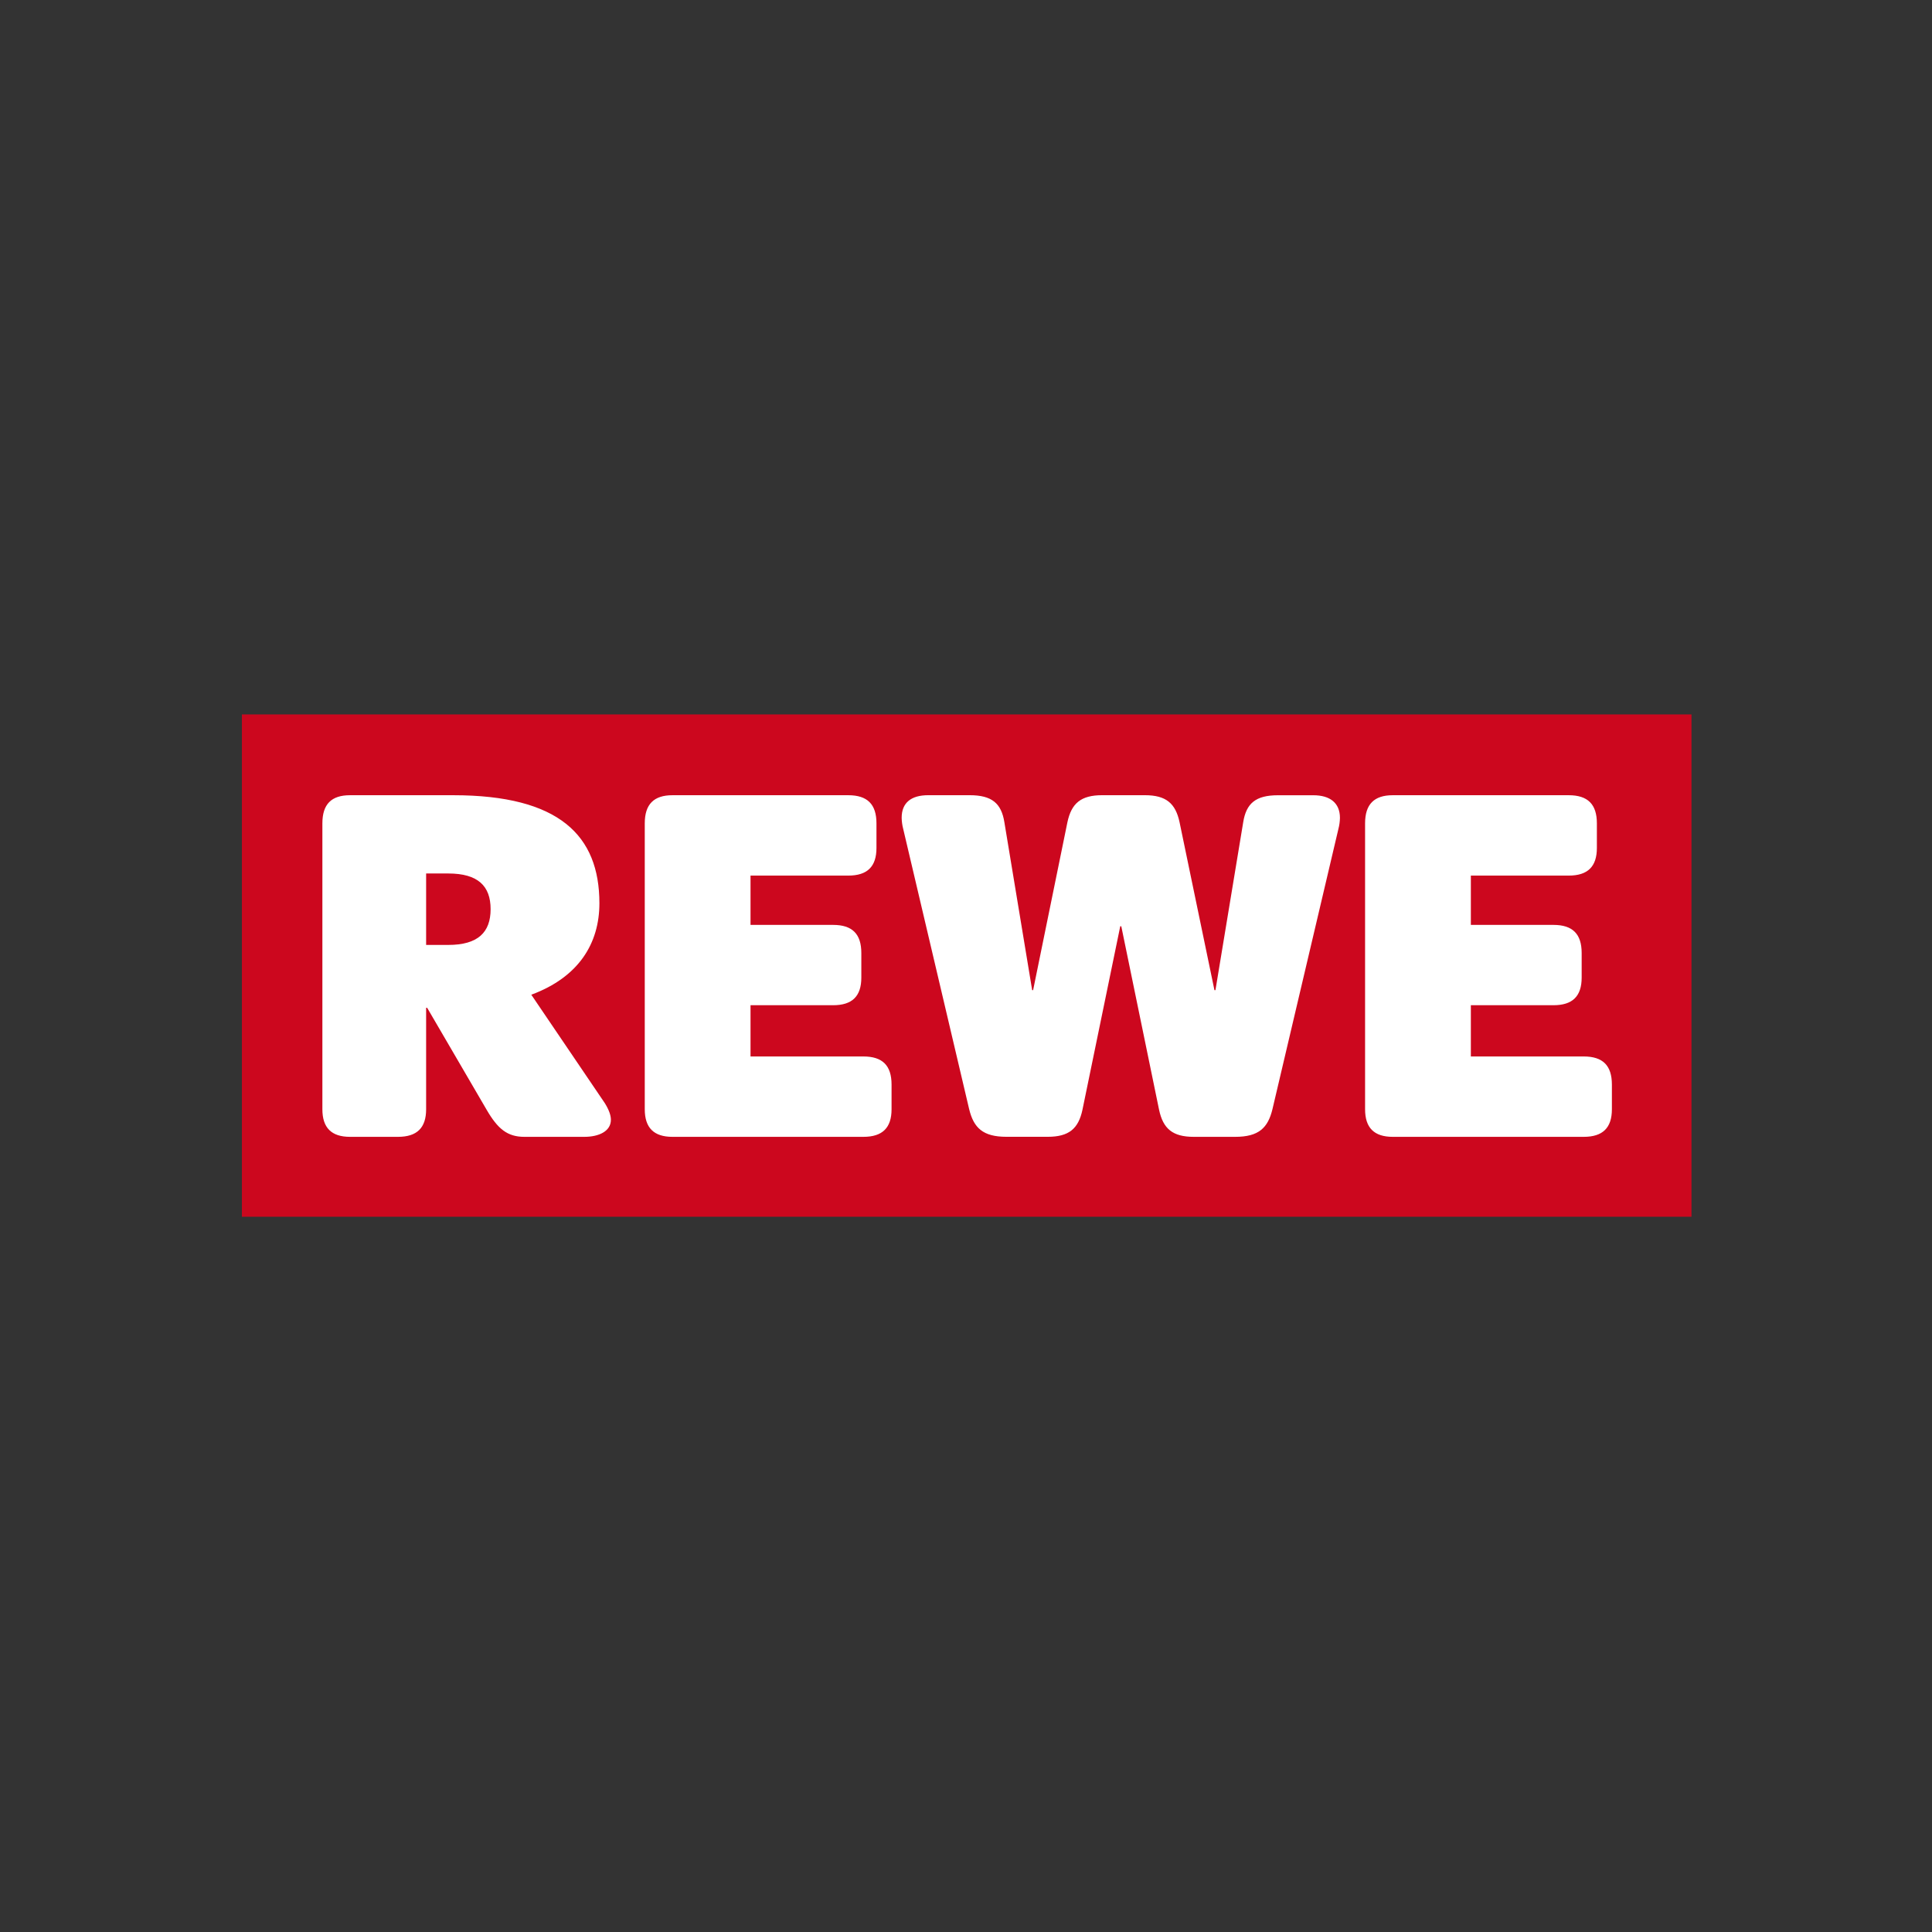
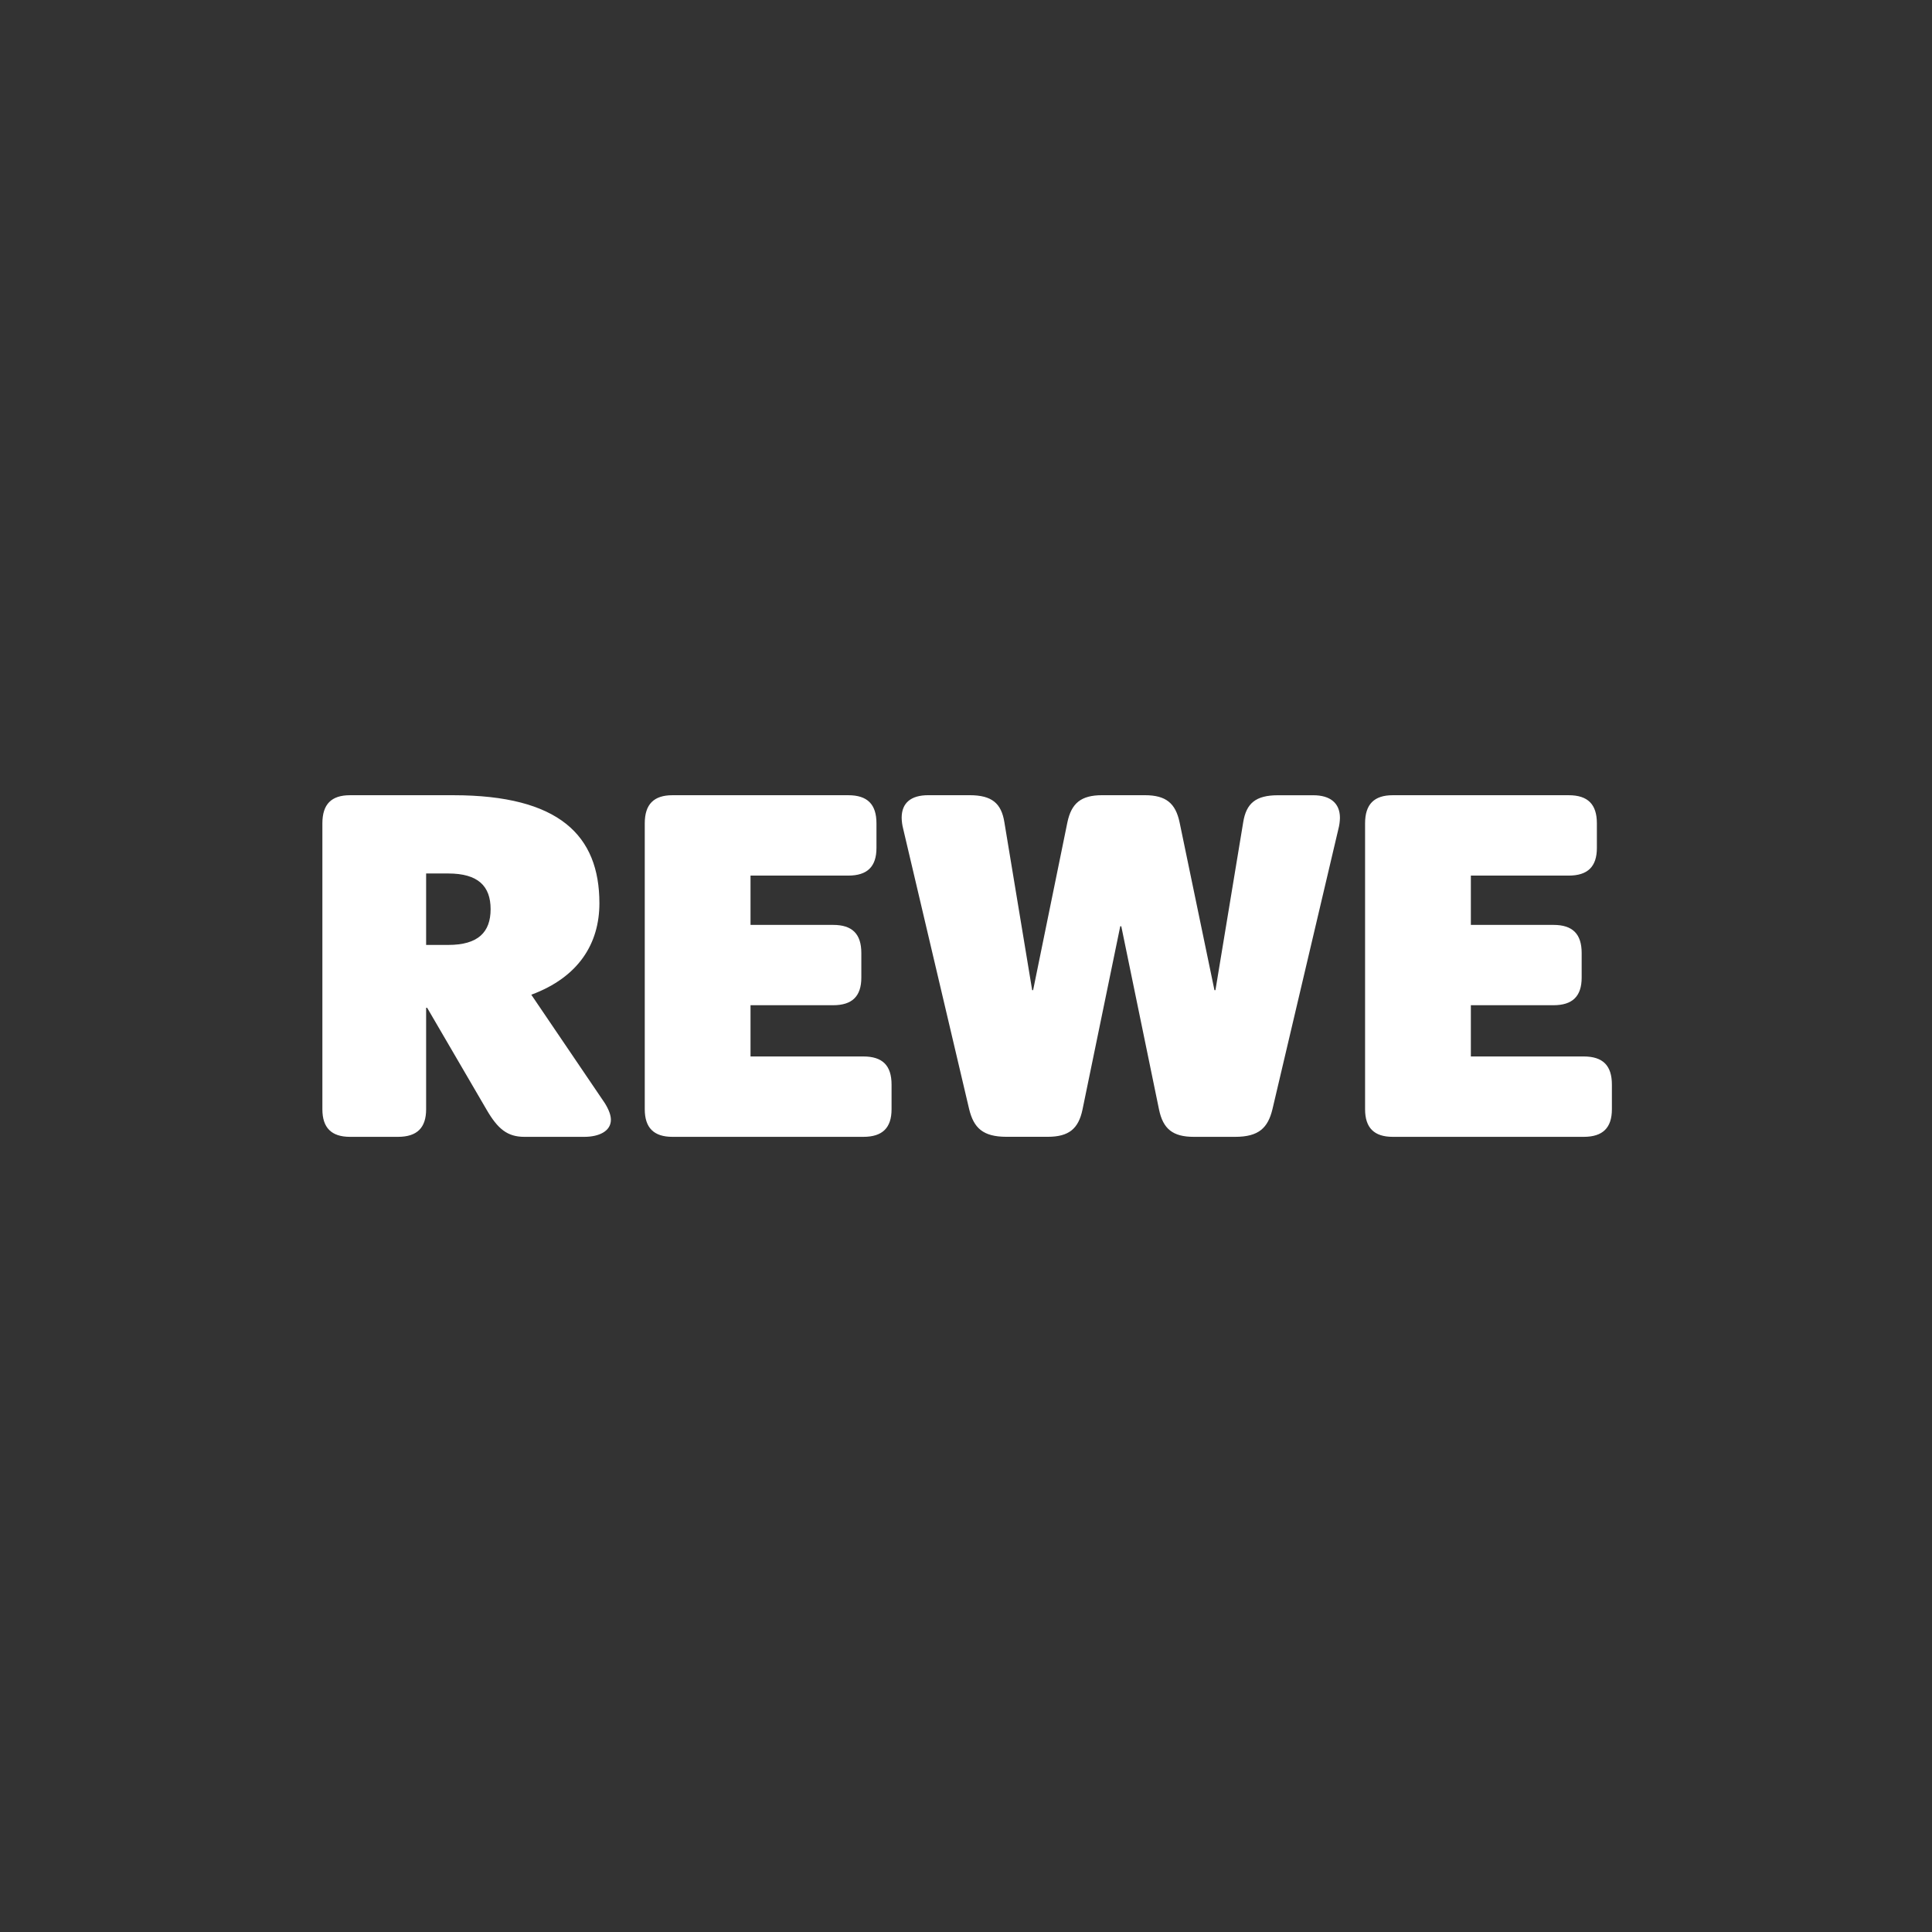
<svg xmlns="http://www.w3.org/2000/svg" width="500" zoomAndPan="magnify" viewBox="0 0 375 375" height="500" preserveAspectRatio="xMidYMid meet" version="1.0">
  <rect x="0" y="0" width="375" height="375" fill="#333333" stroke="none" />
  <defs>
    <clipPath id="6414b79cdf">
-       <path d="M 46.633 138.668 L 328.633 138.668 L 328.633 236.168 L 46.633 236.168 Z M 46.633 138.668 " clip-rule="nonzero" />
-     </clipPath>
+       </clipPath>
  </defs>
  <g clip-path="url(#6414b79cdf)">
-     <path fill="#cc071e" d="M 46.953 138.668 L 328.316 138.668 L 328.316 236.168 L 46.953 236.168 Z M 46.953 138.668 " fill-opacity="1" fill-rule="nonzero" />
-   </g>
+     </g>
  <path fill="#ffffff" d="M 77.238 220.66 C 80.953 220.66 82.711 218.906 82.711 215.301 L 82.711 195.605 L 82.906 195.605 L 94.449 215.395 C 96.602 219.098 98.457 220.66 101.781 220.66 L 113.414 220.66 C 116.227 220.66 118.574 219.59 118.574 217.344 C 118.574 216.469 118.184 215.395 117.398 214.125 L 103.125 193.074 C 112.34 189.66 116.344 183.113 116.344 175.316 C 116.344 162.152 108.523 154.352 87.992 154.352 L 67.949 154.352 C 64.309 154.348 62.574 156.109 62.574 159.812 L 62.574 215.301 C 62.574 218.906 64.332 220.66 67.949 220.66 Z M 82.711 183.41 L 82.711 169.543 L 87.012 169.543 C 92.781 169.543 95.227 171.98 95.227 176.469 C 95.227 180.957 92.781 183.41 87.012 183.41 Z M 167.578 220.66 C 171.293 220.66 173.051 218.906 173.051 215.301 L 173.051 210.52 C 173.051 206.812 171.293 205.059 167.578 205.059 L 145.676 205.059 L 145.676 195.113 L 161.711 195.113 C 165.426 195.113 167.184 193.359 167.184 189.75 L 167.184 184.984 C 167.184 181.277 165.426 179.523 161.711 179.523 L 145.676 179.523 L 145.676 169.953 L 164.645 169.953 C 168.363 169.953 170.121 168.195 170.121 164.59 L 170.121 159.812 C 170.121 156.109 168.363 154.352 164.645 154.352 L 130.523 154.352 C 126.91 154.352 125.148 156.109 125.148 159.812 L 125.148 215.301 C 125.148 218.906 126.91 220.66 130.523 220.66 Z M 228.957 159.617 C 228.176 155.91 226.316 154.348 222.211 154.348 L 213.922 154.348 C 209.82 154.348 207.961 155.906 207.18 159.617 L 200.527 192.188 L 200.344 192.188 L 194.953 159.617 C 194.367 155.91 192.512 154.348 188.207 154.348 L 180.172 154.348 C 176.848 154.348 175.012 155.812 175.012 158.738 C 175.027 159.461 175.125 160.176 175.309 160.879 L 188.113 215.289 C 188.996 218.898 190.754 220.652 195.348 220.652 L 203.363 220.652 C 207.469 220.652 209.328 219.09 210.109 215.383 L 217.441 179.789 L 217.641 179.789 L 224.973 215.395 C 225.754 219.098 227.613 220.66 231.715 220.66 L 239.746 220.66 C 244.344 220.66 246.102 218.906 246.98 215.301 L 259.785 160.891 C 259.969 160.188 260.066 159.473 260.082 158.746 C 260.082 155.824 258.125 154.359 254.922 154.359 L 248.047 154.359 C 243.742 154.359 241.887 155.918 241.301 159.625 L 235.918 192.188 L 235.723 192.188 Z M 307.395 220.66 C 311.109 220.66 312.867 218.906 312.867 215.301 L 312.867 210.52 C 312.867 206.812 311.109 205.059 307.395 205.059 L 285.492 205.059 L 285.492 195.113 L 301.527 195.113 C 305.242 195.113 307 193.359 307 189.75 L 307 184.984 C 307 181.277 305.242 179.523 301.527 179.523 L 285.492 179.523 L 285.492 169.953 L 304.48 169.953 C 308.195 169.953 309.953 168.195 309.953 164.59 L 309.953 159.812 C 309.953 156.109 308.195 154.352 304.48 154.352 L 270.336 154.352 C 266.719 154.352 264.961 156.109 264.961 159.812 L 264.961 215.301 C 264.961 218.906 266.719 220.66 270.336 220.66 Z M 307.395 220.66 " fill-opacity="1" fill-rule="nonzero" />
</svg>